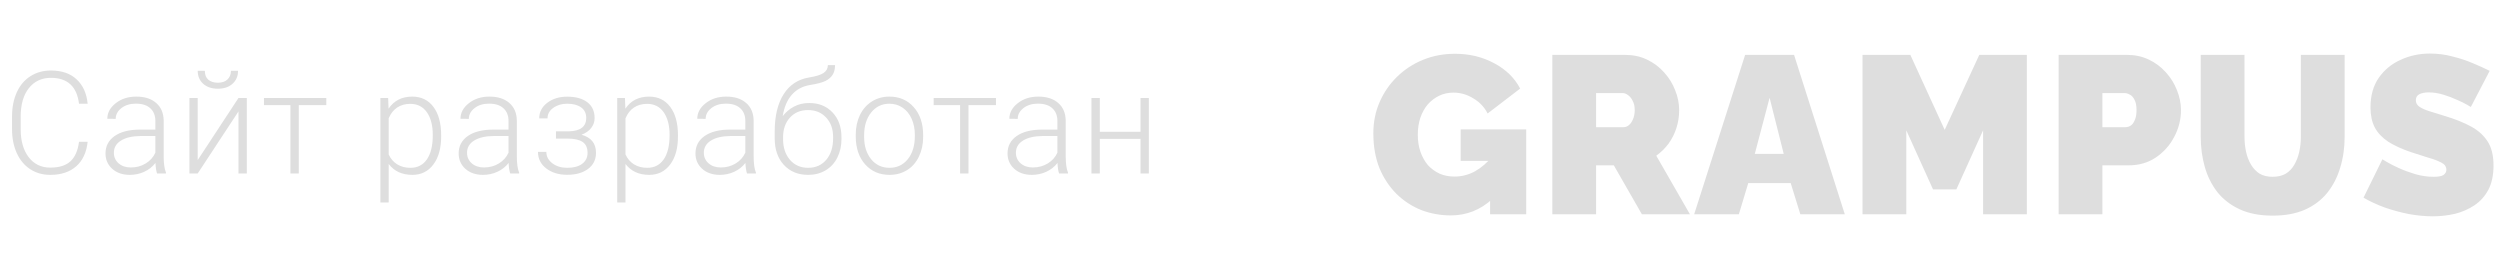
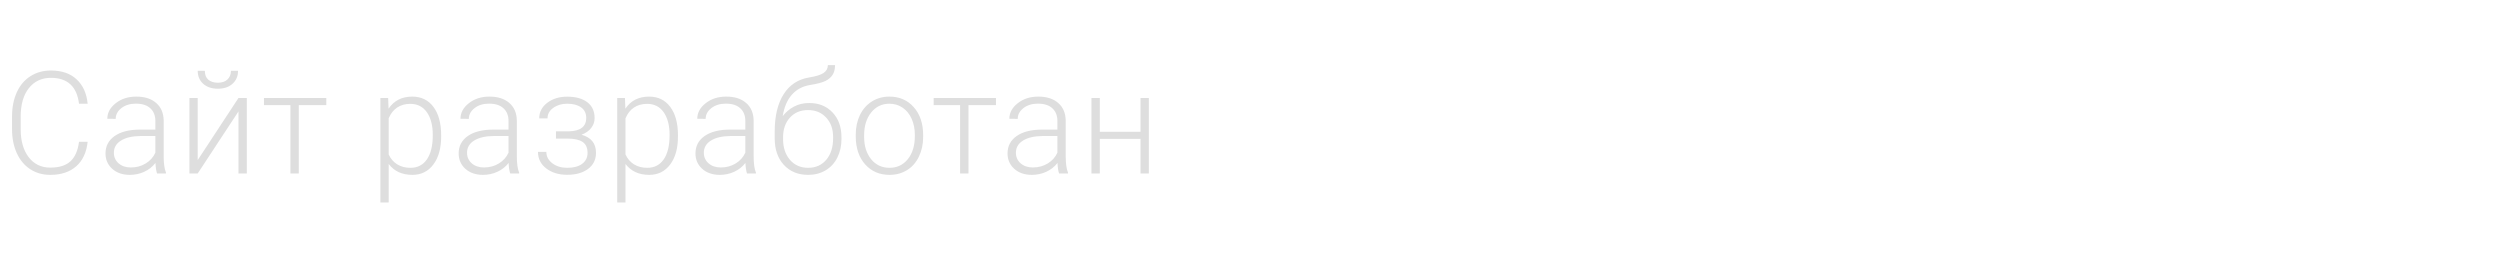
<svg xmlns="http://www.w3.org/2000/svg" width="245" height="26" viewBox="0 0 245 26" fill="none">
-   <path d="M142.178 21.11C141.166 21.11 140.198 20.934 139.274 20.582C138.365 20.215 137.558 19.687 136.854 18.998C136.15 18.294 135.593 17.451 135.182 16.468C134.786 15.471 134.588 14.334 134.588 13.058C134.588 11.958 134.794 10.939 135.204 10C135.615 9.061 136.18 8.24 136.898 7.536C137.632 6.817 138.482 6.26 139.45 5.864C140.418 5.468 141.467 5.27 142.596 5.27C144.004 5.27 145.28 5.578 146.424 6.194C147.568 6.795 148.419 7.624 148.976 8.68L145.786 11.122C145.478 10.506 145.016 10.015 144.4 9.648C143.784 9.267 143.132 9.076 142.442 9.076C141.929 9.076 141.46 9.179 141.034 9.384C140.609 9.589 140.235 9.875 139.912 10.242C139.604 10.609 139.362 11.049 139.186 11.562C139.025 12.061 138.944 12.611 138.944 13.212C138.944 13.828 139.032 14.385 139.208 14.884C139.384 15.383 139.626 15.815 139.934 16.182C140.257 16.534 140.638 16.813 141.078 17.018C141.518 17.209 142.01 17.304 142.552 17.304C143.242 17.304 143.902 17.135 144.532 16.798C145.163 16.446 145.735 15.955 146.248 15.324V19.504C145.075 20.575 143.718 21.11 142.178 21.11ZM146.028 15.764H143.146V12.684H149.57V21H146.028V15.764ZM152.128 21V5.38H159.3C160.063 5.38 160.767 5.534 161.412 5.842C162.057 6.15 162.615 6.568 163.084 7.096C163.553 7.609 163.913 8.189 164.162 8.834C164.426 9.479 164.558 10.132 164.558 10.792C164.558 11.393 164.47 11.973 164.294 12.53C164.118 13.087 163.861 13.601 163.524 14.07C163.187 14.525 162.783 14.921 162.314 15.258L165.614 21H160.906L158.156 16.204H156.418V21H152.128ZM156.418 12.464H159.124C159.3 12.464 159.469 12.398 159.63 12.266C159.791 12.134 159.923 11.943 160.026 11.694C160.143 11.445 160.202 11.144 160.202 10.792C160.202 10.425 160.136 10.125 160.004 9.89C159.887 9.641 159.733 9.45 159.542 9.318C159.366 9.186 159.19 9.12 159.014 9.12H156.418V12.464ZM171.022 5.38H175.818L180.79 21H176.434L175.488 17.942H171.33L170.406 21H166.028L171.022 5.38ZM174.806 15.082L173.42 9.582L171.968 15.082H174.806ZM194.342 21V12.772L191.724 18.558H189.436L186.818 12.772V21H182.528V5.38H187.214L190.58 12.728L193.968 5.38H198.632V21H194.342ZM201.745 21V5.38H208.477C209.24 5.38 209.944 5.534 210.589 5.842C211.234 6.15 211.792 6.568 212.261 7.096C212.73 7.609 213.09 8.189 213.339 8.834C213.603 9.479 213.735 10.132 213.735 10.792C213.735 11.716 213.515 12.589 213.075 13.41C212.65 14.231 212.048 14.906 211.271 15.434C210.508 15.947 209.614 16.204 208.587 16.204H206.035V21H201.745ZM206.035 12.464H208.301C208.477 12.464 208.646 12.413 208.807 12.31C208.968 12.207 209.1 12.031 209.203 11.782C209.32 11.533 209.379 11.203 209.379 10.792C209.379 10.352 209.313 10.015 209.181 9.78C209.064 9.531 208.91 9.362 208.719 9.274C208.543 9.171 208.367 9.12 208.191 9.12H206.035V12.464ZM222.712 21.132C221.465 21.132 220.395 20.927 219.5 20.516C218.605 20.105 217.872 19.541 217.3 18.822C216.743 18.103 216.332 17.282 216.068 16.358C215.804 15.419 215.672 14.437 215.672 13.41V5.38H219.962V13.41C219.962 13.923 220.013 14.415 220.116 14.884C220.219 15.353 220.38 15.771 220.6 16.138C220.82 16.505 221.099 16.798 221.436 17.018C221.788 17.223 222.213 17.326 222.712 17.326C223.225 17.326 223.658 17.223 224.01 17.018C224.362 16.798 224.641 16.505 224.846 16.138C225.066 15.757 225.227 15.331 225.33 14.862C225.433 14.393 225.484 13.909 225.484 13.41V5.38H229.774V13.41C229.774 14.495 229.627 15.507 229.334 16.446C229.055 17.385 228.63 18.206 228.058 18.91C227.486 19.614 226.753 20.164 225.858 20.56C224.978 20.941 223.929 21.132 222.712 21.132ZM242.142 10.484C242.142 10.484 242.017 10.411 241.768 10.264C241.518 10.117 241.188 9.956 240.778 9.78C240.367 9.589 239.92 9.421 239.436 9.274C238.952 9.127 238.475 9.054 238.006 9.054C237.639 9.054 237.338 9.113 237.104 9.23C236.869 9.347 236.752 9.545 236.752 9.824C236.752 10.088 236.869 10.301 237.104 10.462C237.338 10.623 237.668 10.77 238.094 10.902C238.534 11.034 239.054 11.195 239.656 11.386C240.624 11.679 241.46 12.017 242.164 12.398C242.868 12.779 243.41 13.271 243.792 13.872C244.173 14.459 244.364 15.243 244.364 16.226C244.364 17.165 244.195 17.957 243.858 18.602C243.52 19.233 243.066 19.739 242.494 20.12C241.922 20.501 241.284 20.78 240.58 20.956C239.876 21.117 239.157 21.198 238.424 21.198C237.676 21.198 236.891 21.125 236.07 20.978C235.263 20.817 234.478 20.604 233.716 20.34C232.953 20.061 232.256 19.739 231.626 19.372L233.474 15.61C233.474 15.61 233.62 15.698 233.914 15.874C234.207 16.05 234.596 16.248 235.08 16.468C235.564 16.688 236.099 16.886 236.686 17.062C237.287 17.238 237.888 17.326 238.49 17.326C238.959 17.326 239.282 17.267 239.458 17.15C239.648 17.018 239.744 16.849 239.744 16.644C239.744 16.336 239.582 16.101 239.26 15.94C238.937 15.764 238.512 15.603 237.984 15.456C237.47 15.295 236.898 15.111 236.268 14.906C235.358 14.598 234.61 14.253 234.024 13.872C233.437 13.476 233.004 13.014 232.726 12.486C232.447 11.943 232.308 11.291 232.308 10.528C232.308 9.369 232.579 8.401 233.122 7.624C233.664 6.847 234.376 6.26 235.256 5.864C236.15 5.453 237.111 5.248 238.138 5.248C238.9 5.248 239.634 5.343 240.338 5.534C241.056 5.71 241.724 5.93 242.34 6.194C242.97 6.458 243.52 6.707 243.99 6.942L242.142 10.484Z" fill="#222222" fill-opacity="0.15" />
  <path d="M8.59 13.896C8.476 14.945 8.1 15.747 7.462 16.303C6.828 16.859 5.983 17.137 4.926 17.137C4.187 17.137 3.533 16.952 2.964 16.583C2.399 16.214 1.961 15.692 1.651 15.018C1.341 14.338 1.184 13.564 1.18 12.693V11.401C1.18 10.517 1.335 9.733 1.644 9.05C1.954 8.366 2.399 7.84 2.978 7.471C3.561 7.097 4.231 6.91 4.987 6.91C6.054 6.91 6.894 7.2 7.51 7.778C8.13 8.353 8.49 9.148 8.59 10.164H7.742C7.533 8.473 6.614 7.628 4.987 7.628C4.085 7.628 3.365 7.965 2.827 8.64C2.294 9.314 2.027 10.246 2.027 11.435V12.652C2.027 13.801 2.287 14.717 2.807 15.4C3.331 16.084 4.037 16.426 4.926 16.426C5.805 16.426 6.468 16.216 6.915 15.797C7.362 15.373 7.637 14.74 7.742 13.896H8.59ZM15.391 17C15.309 16.768 15.257 16.424 15.234 15.968C14.947 16.341 14.58 16.631 14.133 16.836C13.691 17.037 13.222 17.137 12.725 17.137C12.014 17.137 11.438 16.939 10.996 16.542C10.558 16.145 10.339 15.644 10.339 15.038C10.339 14.318 10.638 13.748 11.235 13.329C11.837 12.91 12.673 12.7 13.744 12.7H15.227V11.859C15.227 11.331 15.063 10.916 14.735 10.615C14.412 10.31 13.938 10.157 13.313 10.157C12.743 10.157 12.272 10.303 11.898 10.595C11.524 10.886 11.338 11.237 11.338 11.648L10.517 11.641C10.517 11.053 10.791 10.545 11.338 10.116C11.884 9.683 12.557 9.467 13.354 9.467C14.179 9.467 14.829 9.674 15.302 10.089C15.781 10.499 16.027 11.073 16.041 11.812V15.312C16.041 16.027 16.116 16.562 16.266 16.918V17H15.391ZM12.821 16.412C13.368 16.412 13.855 16.28 14.284 16.016C14.717 15.751 15.031 15.398 15.227 14.956V13.329H13.764C12.949 13.338 12.311 13.489 11.85 13.78C11.39 14.067 11.16 14.464 11.16 14.97C11.16 15.384 11.312 15.729 11.618 16.002C11.928 16.275 12.329 16.412 12.821 16.412ZM23.369 9.604H24.189V17H23.369V10.923L19.376 17H18.563V9.604H19.376V15.688L23.369 9.604ZM23.328 6.938C23.328 7.462 23.148 7.885 22.788 8.209C22.432 8.533 21.953 8.694 21.352 8.694C20.759 8.694 20.281 8.535 19.916 8.216C19.556 7.892 19.376 7.466 19.376 6.938H20.074C20.074 7.316 20.185 7.605 20.409 7.806C20.637 8.006 20.951 8.106 21.352 8.106C21.753 8.106 22.065 8.002 22.288 7.792C22.516 7.582 22.63 7.298 22.63 6.938H23.328ZM31.975 10.301H29.281V17H28.461V10.301H25.87V9.604H31.975V10.301ZM43.233 13.377C43.233 14.53 42.978 15.446 42.467 16.125C41.957 16.799 41.273 17.137 40.417 17.137C39.405 17.137 38.63 16.781 38.092 16.07V19.844H37.279V9.604H38.038L38.079 10.649C38.612 9.861 39.384 9.467 40.396 9.467C41.28 9.467 41.973 9.802 42.474 10.472C42.98 11.142 43.233 12.071 43.233 13.261V13.377ZM42.413 13.233C42.413 12.29 42.219 11.545 41.832 10.998C41.444 10.451 40.904 10.178 40.212 10.178C39.71 10.178 39.279 10.299 38.919 10.54C38.559 10.782 38.284 11.133 38.092 11.593V15.141C38.288 15.565 38.569 15.888 38.933 16.111C39.298 16.335 39.728 16.446 40.225 16.446C40.913 16.446 41.449 16.173 41.832 15.626C42.219 15.075 42.413 14.277 42.413 13.233ZM50 17C49.918 16.768 49.866 16.424 49.843 15.968C49.556 16.341 49.189 16.631 48.742 16.836C48.3 17.037 47.831 17.137 47.334 17.137C46.623 17.137 46.047 16.939 45.605 16.542C45.167 16.145 44.949 15.644 44.949 15.038C44.949 14.318 45.247 13.748 45.844 13.329C46.446 12.91 47.282 12.7 48.353 12.7H49.836V11.859C49.836 11.331 49.672 10.916 49.344 10.615C49.02 10.31 48.547 10.157 47.922 10.157C47.352 10.157 46.881 10.303 46.507 10.595C46.133 10.886 45.947 11.237 45.947 11.648L45.126 11.641C45.126 11.053 45.4 10.545 45.947 10.116C46.493 9.683 47.166 9.467 47.963 9.467C48.788 9.467 49.437 9.674 49.911 10.089C50.39 10.499 50.636 11.073 50.65 11.812V15.312C50.65 16.027 50.725 16.562 50.875 16.918V17H50ZM47.43 16.412C47.977 16.412 48.465 16.28 48.893 16.016C49.326 15.751 49.64 15.398 49.836 14.956V13.329H48.373C47.558 13.338 46.919 13.489 46.459 13.78C45.999 14.067 45.769 14.464 45.769 14.97C45.769 15.384 45.922 15.729 46.227 16.002C46.537 16.275 46.938 16.412 47.43 16.412ZM57.451 11.559C57.451 11.112 57.285 10.768 56.952 10.526C56.62 10.285 56.161 10.164 55.578 10.164C55.05 10.164 54.596 10.301 54.218 10.574C53.844 10.843 53.657 11.185 53.657 11.6H52.844C52.844 10.984 53.106 10.476 53.63 10.075C54.158 9.674 54.808 9.474 55.578 9.474C56.426 9.474 57.087 9.656 57.56 10.021C58.035 10.385 58.272 10.902 58.272 11.572C58.272 11.928 58.162 12.249 57.943 12.536C57.725 12.823 57.406 13.046 56.986 13.206C57.934 13.466 58.408 14.054 58.408 14.97C58.408 15.635 58.151 16.162 57.636 16.549C57.121 16.936 56.437 17.13 55.585 17.13C54.76 17.13 54.077 16.922 53.534 16.508C52.992 16.093 52.721 15.551 52.721 14.881H53.541C53.541 15.328 53.737 15.701 54.129 16.002C54.525 16.298 55.011 16.446 55.585 16.446C56.209 16.446 56.697 16.316 57.048 16.057C57.403 15.792 57.581 15.435 57.581 14.983C57.581 14.487 57.419 14.129 57.096 13.91C56.772 13.691 56.278 13.582 55.612 13.582H54.484V12.871H55.749C56.884 12.844 57.451 12.406 57.451 11.559ZM66.44 13.377C66.44 14.53 66.185 15.446 65.674 16.125C65.164 16.799 64.481 17.137 63.624 17.137C62.612 17.137 61.837 16.781 61.3 16.07V19.844H60.486V9.604H61.245L61.286 10.649C61.819 9.861 62.592 9.467 63.603 9.467C64.487 9.467 65.18 9.802 65.681 10.472C66.187 11.142 66.44 12.071 66.44 13.261V13.377ZM65.62 13.233C65.62 12.29 65.426 11.545 65.039 10.998C64.651 10.451 64.111 10.178 63.419 10.178C62.917 10.178 62.487 10.299 62.127 10.54C61.767 10.782 61.491 11.133 61.3 11.593V15.141C61.495 15.565 61.776 15.888 62.14 16.111C62.505 16.335 62.936 16.446 63.432 16.446C64.121 16.446 64.656 16.173 65.039 15.626C65.426 15.075 65.62 14.277 65.62 13.233ZM73.207 17C73.125 16.768 73.073 16.424 73.05 15.968C72.763 16.341 72.396 16.631 71.95 16.836C71.508 17.037 71.038 17.137 70.541 17.137C69.831 17.137 69.254 16.939 68.812 16.542C68.374 16.145 68.156 15.644 68.156 15.038C68.156 14.318 68.454 13.748 69.051 13.329C69.653 12.91 70.489 12.7 71.56 12.7H73.043V11.859C73.043 11.331 72.879 10.916 72.551 10.615C72.228 10.31 71.754 10.157 71.129 10.157C70.56 10.157 70.088 10.303 69.714 10.595C69.341 10.886 69.154 11.237 69.154 11.648L68.333 11.641C68.333 11.053 68.607 10.545 69.154 10.116C69.701 9.683 70.373 9.467 71.17 9.467C71.995 9.467 72.645 9.674 73.119 10.089C73.597 10.499 73.843 11.073 73.857 11.812V15.312C73.857 16.027 73.932 16.562 74.082 16.918V17H73.207ZM70.637 16.412C71.184 16.412 71.672 16.28 72.1 16.016C72.533 15.751 72.847 15.398 73.043 14.956V13.329H71.581C70.765 13.338 70.127 13.489 69.666 13.78C69.206 14.067 68.976 14.464 68.976 14.97C68.976 15.384 69.129 15.729 69.434 16.002C69.744 16.275 70.145 16.412 70.637 16.412ZM79.305 10.096C80.244 10.096 81.005 10.403 81.588 11.019C82.171 11.629 82.463 12.44 82.463 13.452V13.63C82.463 14.3 82.329 14.904 82.06 15.441C81.795 15.975 81.413 16.392 80.911 16.692C80.415 16.989 79.843 17.137 79.195 17.137C78.22 17.137 77.43 16.813 76.823 16.166C76.222 15.514 75.921 14.646 75.921 13.562V12.905C75.921 11.374 76.213 10.15 76.796 9.234C77.379 8.318 78.209 7.771 79.284 7.594C79.963 7.484 80.44 7.336 80.713 7.149C80.991 6.963 81.13 6.707 81.13 6.384H81.834C81.834 6.767 81.754 7.083 81.595 7.334C81.435 7.585 81.196 7.787 80.877 7.942C80.558 8.093 80.07 8.22 79.414 8.325C78.662 8.444 78.056 8.765 77.596 9.289C77.14 9.809 76.844 10.506 76.707 11.381C76.999 10.998 77.363 10.688 77.801 10.451C78.243 10.214 78.744 10.096 79.305 10.096ZM76.741 13.459V13.63C76.741 14.464 76.967 15.143 77.418 15.667C77.869 16.186 78.462 16.446 79.195 16.446C79.934 16.446 80.526 16.184 80.973 15.66C81.419 15.132 81.643 14.439 81.643 13.582V13.404C81.643 12.634 81.415 12.005 80.959 11.518C80.508 11.03 79.915 10.786 79.182 10.786C78.448 10.786 77.858 11.034 77.411 11.531C76.965 12.023 76.741 12.666 76.741 13.459ZM83.864 13.192C83.864 12.481 84.001 11.841 84.274 11.271C84.552 10.702 84.942 10.26 85.443 9.945C85.949 9.626 86.521 9.467 87.159 9.467C88.143 9.467 88.941 9.813 89.552 10.506C90.162 11.194 90.468 12.108 90.468 13.247V13.418C90.468 14.133 90.329 14.778 90.051 15.352C89.777 15.922 89.39 16.362 88.889 16.672C88.387 16.982 87.815 17.137 87.173 17.137C86.193 17.137 85.395 16.793 84.78 16.105C84.169 15.412 83.864 14.496 83.864 13.356V13.192ZM84.684 13.418C84.684 14.302 84.912 15.029 85.368 15.599C85.828 16.164 86.43 16.446 87.173 16.446C87.911 16.446 88.508 16.164 88.964 15.599C89.424 15.029 89.654 14.279 89.654 13.35V13.192C89.654 12.627 89.549 12.11 89.34 11.641C89.13 11.171 88.836 10.809 88.458 10.554C88.08 10.294 87.647 10.164 87.159 10.164C86.43 10.164 85.835 10.451 85.375 11.025C84.915 11.595 84.684 12.342 84.684 13.268V13.418ZM97.604 10.301H94.911V17H94.09V10.301H91.5V9.604H97.604V10.301ZM103.79 17C103.708 16.768 103.656 16.424 103.633 15.968C103.346 16.341 102.979 16.631 102.533 16.836C102.09 17.037 101.621 17.137 101.124 17.137C100.413 17.137 99.837 16.939 99.395 16.542C98.957 16.145 98.739 15.644 98.739 15.038C98.739 14.318 99.037 13.748 99.634 13.329C100.236 12.91 101.072 12.7 102.143 12.7H103.626V11.859C103.626 11.331 103.462 10.916 103.134 10.615C102.811 10.31 102.337 10.157 101.712 10.157C101.143 10.157 100.671 10.303 100.297 10.595C99.924 10.886 99.737 11.237 99.737 11.648L98.916 11.641C98.916 11.053 99.19 10.545 99.737 10.116C100.284 9.683 100.956 9.467 101.753 9.467C102.578 9.467 103.228 9.674 103.701 10.089C104.18 10.499 104.426 11.073 104.44 11.812V15.312C104.44 16.027 104.515 16.562 104.665 16.918V17H103.79ZM101.22 16.412C101.767 16.412 102.255 16.28 102.683 16.016C103.116 15.751 103.43 15.398 103.626 14.956V13.329H102.163C101.348 13.338 100.71 13.489 100.249 13.78C99.789 14.067 99.559 14.464 99.559 14.97C99.559 15.384 99.712 15.729 100.017 16.002C100.327 16.275 100.728 16.412 101.22 16.412ZM112.588 17H111.768V13.609H107.782V17H106.962V9.604H107.782V12.919H111.768V9.604H112.588V17Z" fill="#222222" fill-opacity="0.15" />
</svg>